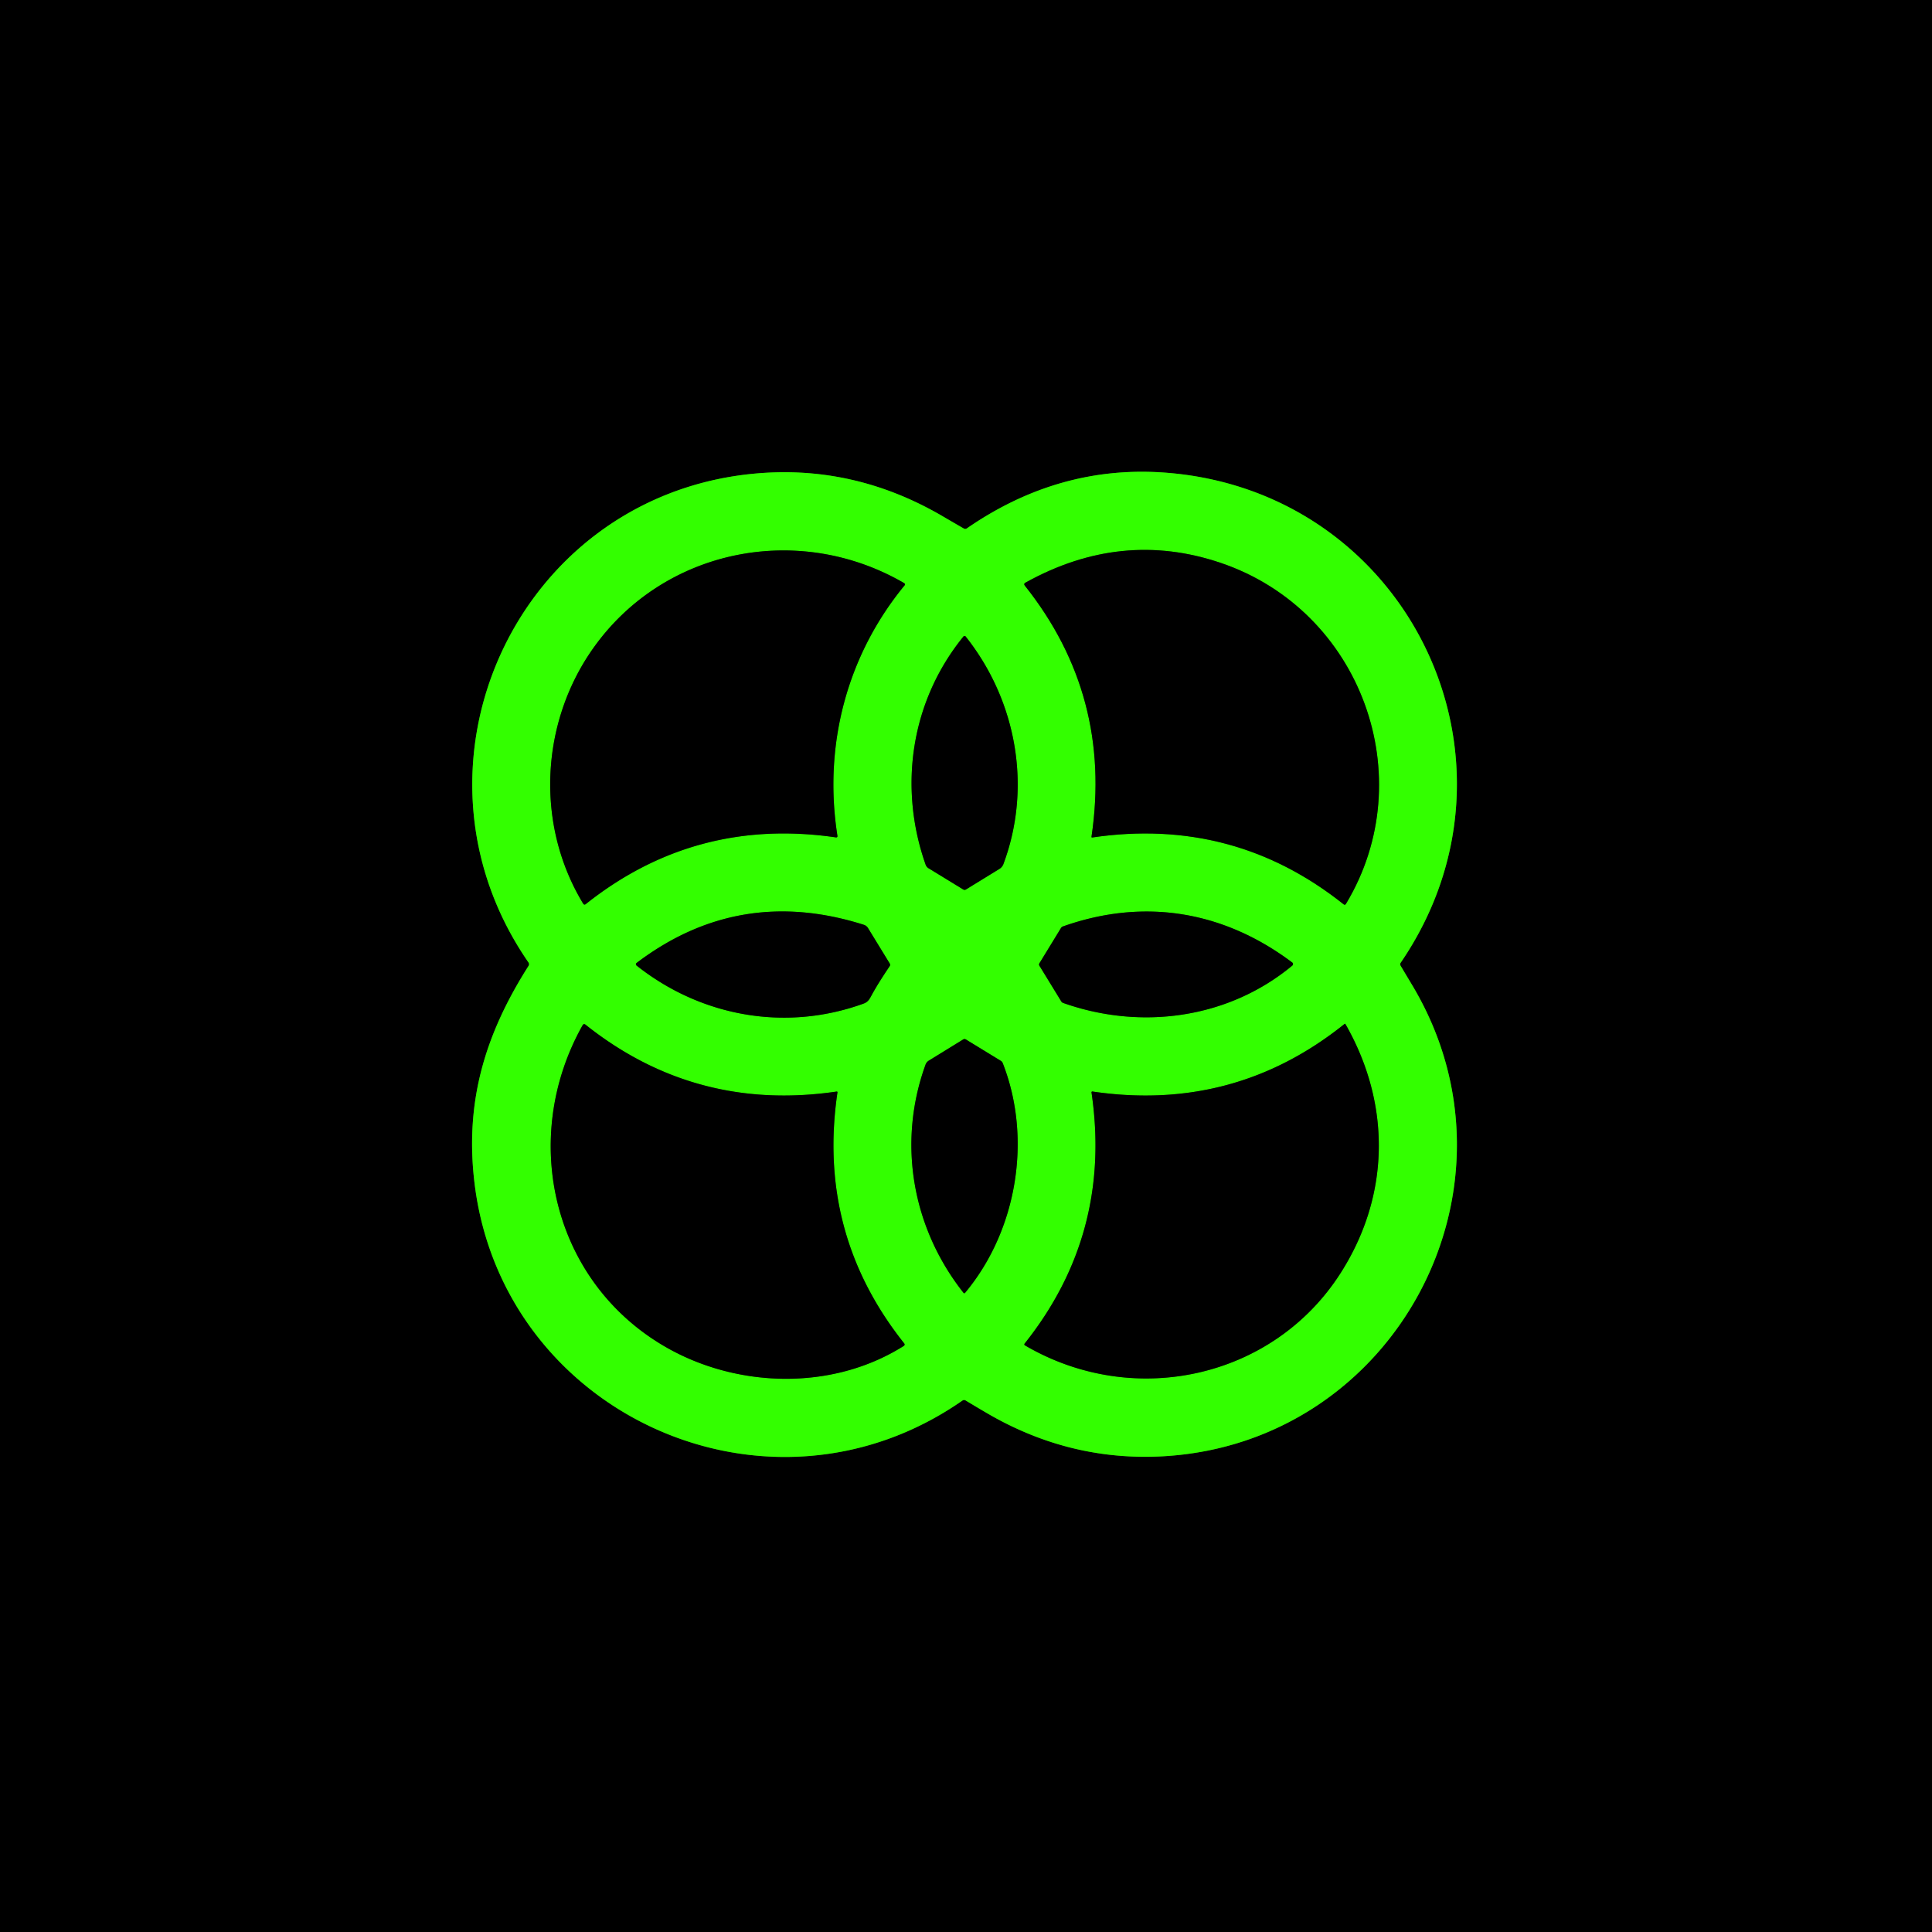
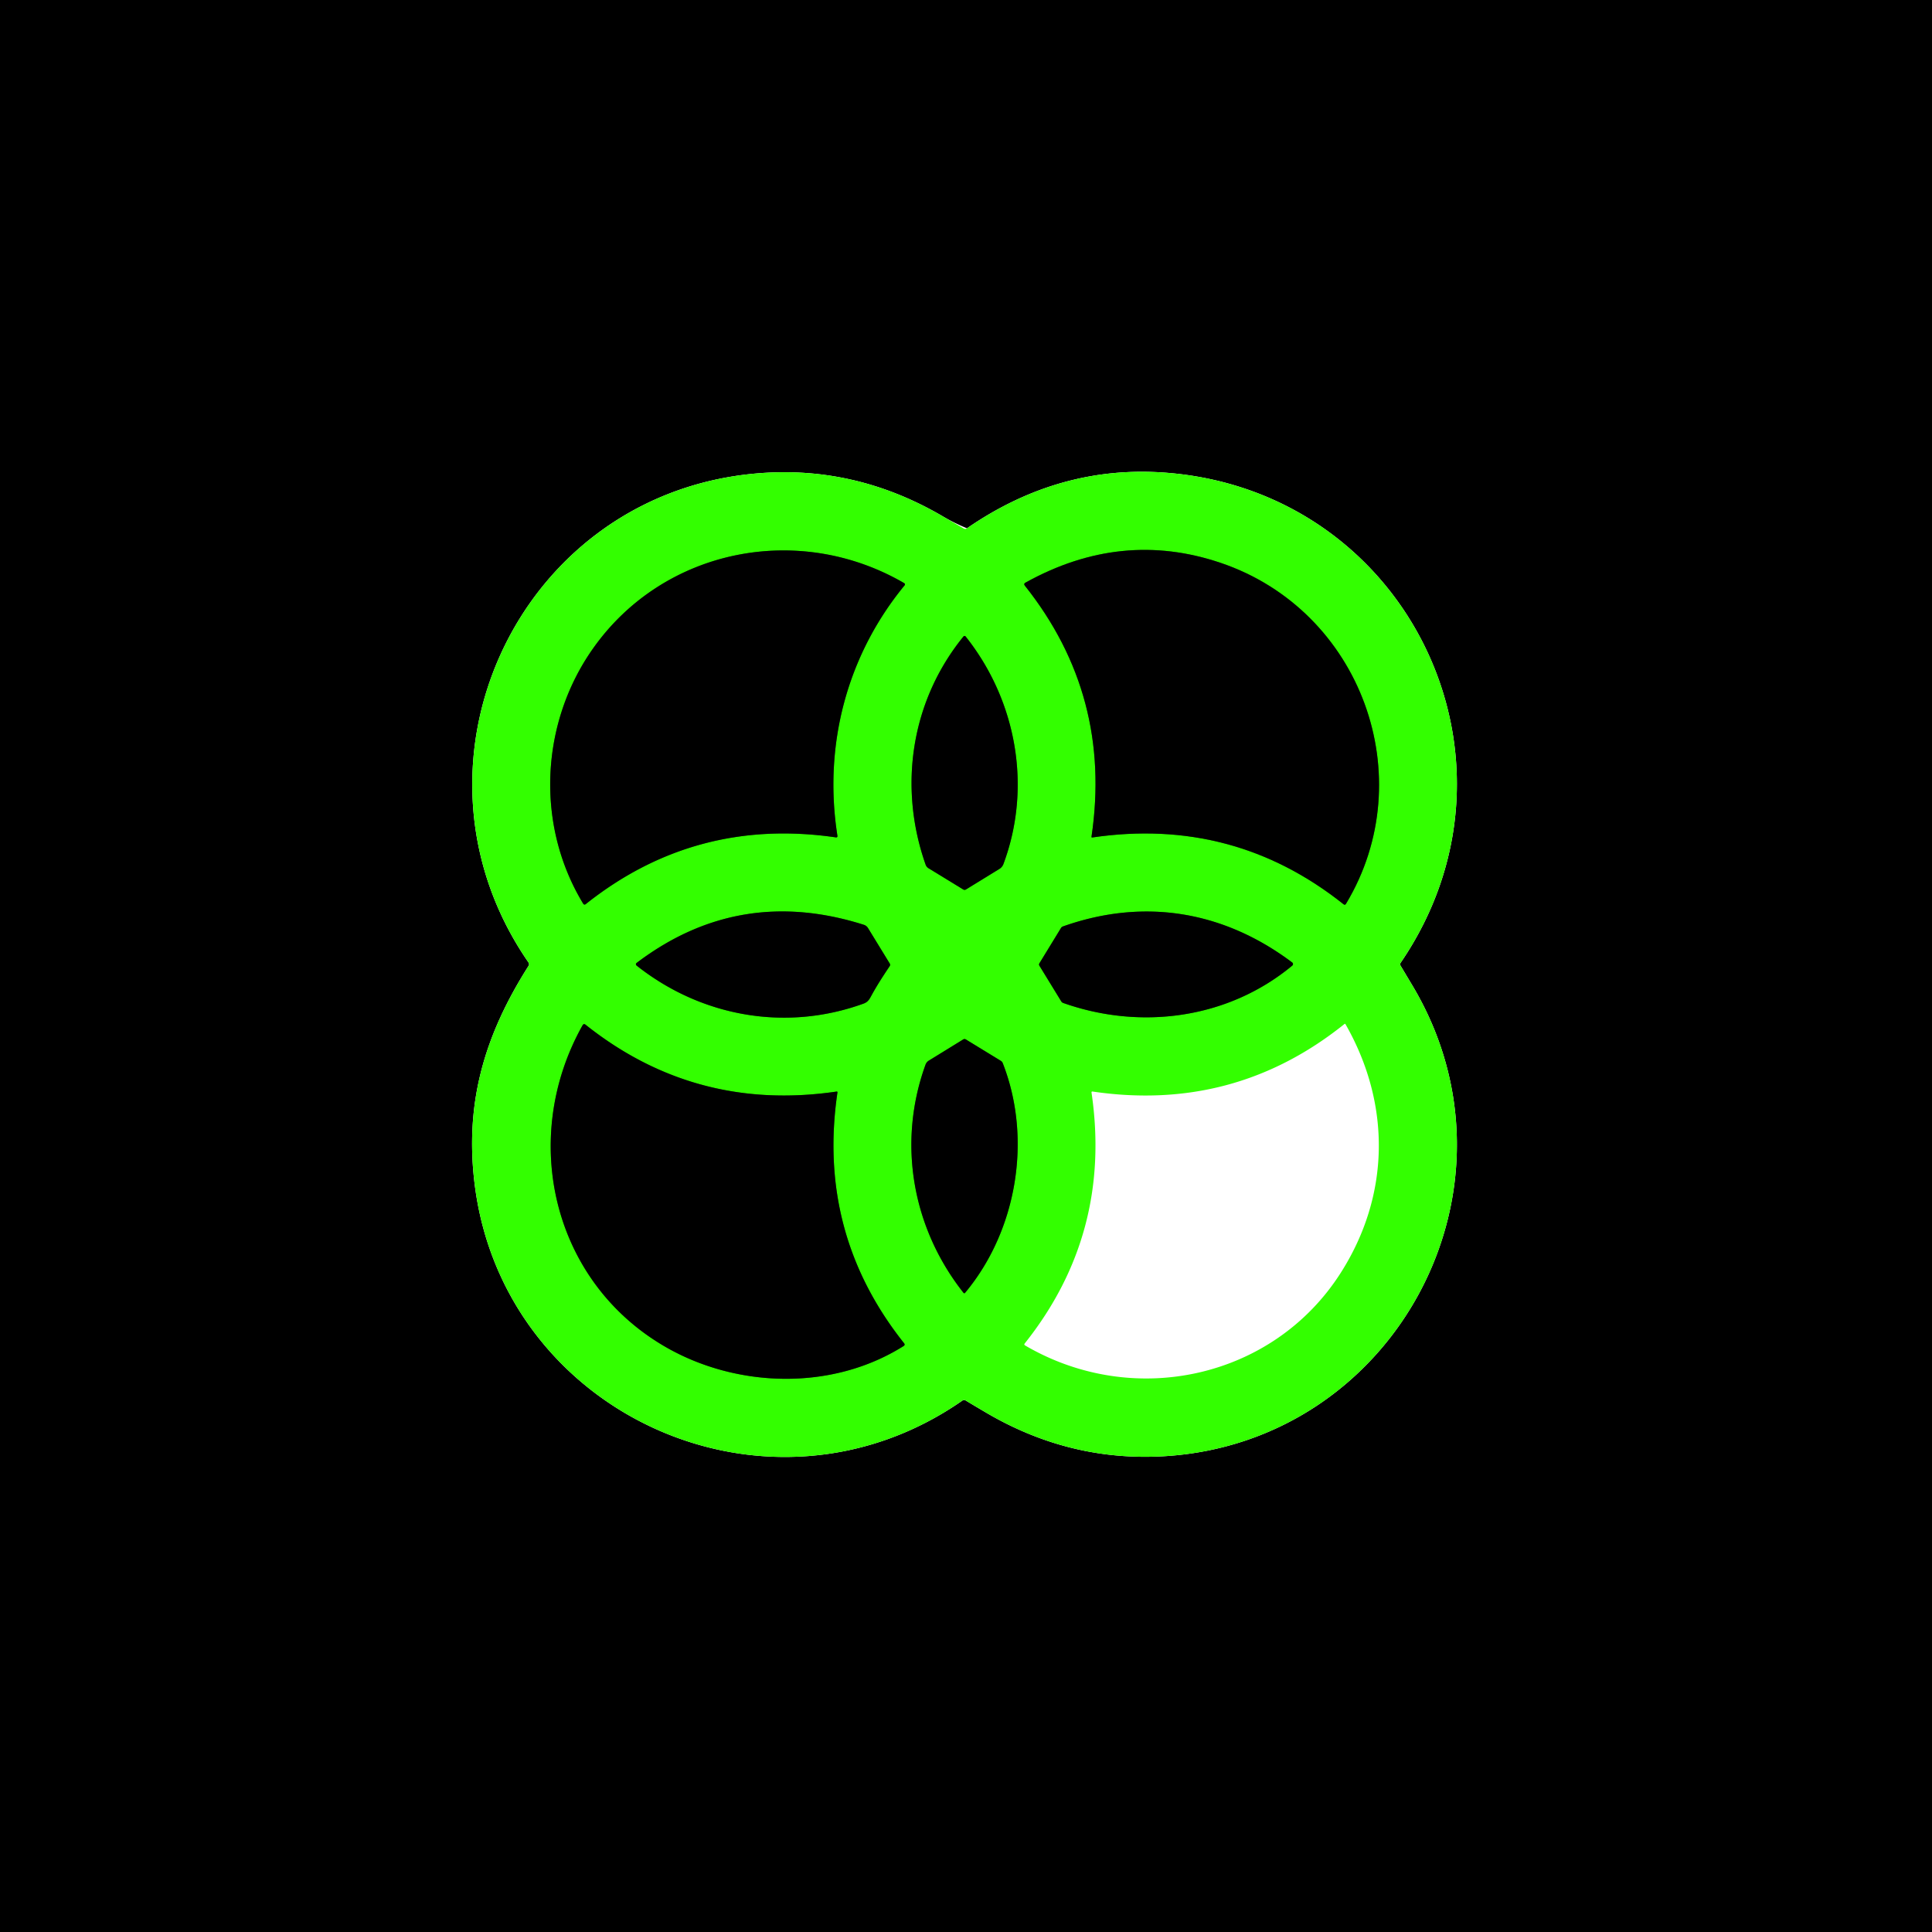
<svg xmlns="http://www.w3.org/2000/svg" version="1.1" viewBox="0.00 0.00 512.00 512.00">
  <g stroke-width="2.00" fill="none" stroke-linecap="butt">
-     <path stroke="#1a8000" vector-effect="non-scaling-stroke" d="   M 140.06 255.99   C 128.47 274.23 123.13 292.13 125.77 313.67   C 133.29 374.96 203.71 406.88 255.04 371.17   Q 255.46 370.87 255.91 371.14   Q 258.76 372.86 261.63 374.54   Q 283.70 387.40 308.58 385.91   C 370.11 382.20 406.09 314.36 374.29 261.15   Q 372.75 258.58 371.18 255.95   A 0.76 0.76 0.0 0 1 371.20 255.12   C 407.64 201.76 373.48 130.43 309.25 125.29   Q 280.88 123.02 256.26 140.01   Q 255.84 140.30 255.39 140.05   Q 252.74 138.53 250.10 136.98   Q 225.85 122.70 198.61 125.65   C 136.52 132.38 104.28 203.32 140.05 255.05   Q 140.37 255.51 140.06 255.99" />
    <path stroke="#1a8000" vector-effect="non-scaling-stroke" d="   M 221.92 221.47   C 218.19 197.60 224.36 173.81 239.73 155.12   A 0.39 0.38 34.7 0 0 239.62 154.54   C 211.67 138.27 175.83 145.37 157.13 171.90   C 143.34 191.44 141.76 218.37 154.53 239.45   Q 154.82 239.92 155.25 239.58   Q 184.28 216.50 221.49 221.91   Q 222.00 221.98 221.92 221.47" />
    <path stroke="#1a8000" vector-effect="non-scaling-stroke" d="   M 356.70 239.52   C 376.87 206.00 360.75 161.81 323.53 149.18   Q 297.23 140.26 271.75 154.41   Q 271.21 154.71 271.59 155.20   Q 294.79 184.35 289.26 221.73   Q 289.22 221.98 289.47 221.94   Q 326.91 216.43 356.06 239.64   Q 356.44 239.94 356.70 239.52" />
    <path stroke="#1a8000" vector-effect="non-scaling-stroke" d="   M 255.34 168.66   C 241.38 185.80 238.03 208.57 245.31 229.17   A 1.81 1.77 6.4 0 0 246.05 230.08   L 255.25 235.71   Q 255.63 235.94 256.00 235.71   L 264.87 230.26   A 2.57 2.52 85.1 0 0 265.91 229.00   C 273.55 208.54 269.37 185.61 255.90 168.67   A 0.36 0.36 0.0 0 0 255.34 168.66" />
    <path stroke="#1a8000" vector-effect="non-scaling-stroke" d="   M 231.08 263.57   Q 232.75 260.52 235.77 256.05   Q 236.00 255.70 235.78 255.33   L 230.04 245.96   A 2.01 2.00 83.3 0 0 228.93 245.08   Q 195.87 234.59 168.69 255.20   A 0.43 0.42 45.3 0 0 168.69 255.87   C 185.67 269.34 208.07 273.50 228.84 265.97   C 230.13 265.50 230.46 264.69 231.08 263.57" />
    <path stroke="#1a8000" vector-effect="non-scaling-stroke" d="   M 281.75 265.79   C 302.25 273.05 325.43 270.04 342.47 255.89   A 0.53 0.52 -46.8 0 0 342.45 255.07   C 324.36 241.47 303.27 237.85 281.65 245.53   A 0.94 0.90 -83.5 0 0 281.18 245.92   L 275.47 255.26   Q 275.26 255.59 275.46 255.93   L 281.26 265.40   A 0.94 0.90 -5.0 0 0 281.75 265.79" />
    <path stroke="#1a8000" vector-effect="non-scaling-stroke" d="   M 176.48 357.01   C 195.15 367.73 220.35 368.74 239.45 356.72   Q 239.94 356.41 239.58 355.96   Q 216.42 326.82 221.94 289.47   A 0.18 0.18 0.0 0 0 221.73 289.27   Q 184.34 294.76 155.19 271.57   Q 154.69 271.17 154.38 271.73   C 137.58 301.67 146.34 339.70 176.48 357.01" />
-     <path stroke="#1a8000" vector-effect="non-scaling-stroke" d="   M 355.30 337.33   C 368.35 316.87 368.74 292.72 356.57 271.42   Q 356.46 271.24 356.30 271.37   Q 327.09 294.81 289.50 289.26   A 0.21 0.21 0.0 0 0 289.26 289.50   Q 294.75 326.90 271.57 356.02   Q 271.30 356.35 271.68 356.57   C 300.51 373.44 337.48 365.28 355.30 337.33" />
    <path stroke="#1a8000" vector-effect="non-scaling-stroke" d="   M 255.75 342.62   C 269.54 326.11 273.59 301.71 265.72 281.70   A 1.18 1.17 5.4 0 0 265.27 281.16   L 255.95 275.46   Q 255.61 275.25 255.26 275.46   L 246.15 281.07   A 2.10 2.08 -5.8 0 0 245.28 282.13   C 237.76 302.84 241.74 325.42 255.34 342.61   A 0.26 0.26 0.0 0 0 255.75 342.62" />
  </g>
-   <path fill="#000000" d="   M 0.00 0.00   L 512.00 0.00   L 512.00 512.00   L 0.00 512.00   L 0.00 0.00   Z   M 140.06 255.99   C 128.47 274.23 123.13 292.13 125.77 313.67   C 133.29 374.96 203.71 406.88 255.04 371.17   Q 255.46 370.87 255.91 371.14   Q 258.76 372.86 261.63 374.54   Q 283.70 387.40 308.58 385.91   C 370.11 382.20 406.09 314.36 374.29 261.15   Q 372.75 258.58 371.18 255.95   A 0.76 0.76 0.0 0 1 371.20 255.12   C 407.64 201.76 373.48 130.43 309.25 125.29   Q 280.88 123.02 256.26 140.01   Q 255.84 140.30 255.39 140.05   Q 252.74 138.53 250.10 136.98   Q 225.85 122.70 198.61 125.65   C 136.52 132.38 104.28 203.32 140.05 255.05   Q 140.37 255.51 140.06 255.99   Z" />
+   <path fill="#000000" d="   M 0.00 0.00   L 512.00 0.00   L 512.00 512.00   L 0.00 512.00   L 0.00 0.00   Z   M 140.06 255.99   C 128.47 274.23 123.13 292.13 125.77 313.67   C 133.29 374.96 203.71 406.88 255.04 371.17   Q 255.46 370.87 255.91 371.14   Q 258.76 372.86 261.63 374.54   Q 283.70 387.40 308.58 385.91   C 370.11 382.20 406.09 314.36 374.29 261.15   Q 372.75 258.58 371.18 255.95   A 0.76 0.76 0.0 0 1 371.20 255.12   C 407.64 201.76 373.48 130.43 309.25 125.29   Q 280.88 123.02 256.26 140.01   Q 252.74 138.53 250.10 136.98   Q 225.85 122.70 198.61 125.65   C 136.52 132.38 104.28 203.32 140.05 255.05   Q 140.37 255.51 140.06 255.99   Z" />
  <path fill="#33ff00" d="   M 140.05 255.05   C 104.28 203.32 136.52 132.38 198.61 125.65   Q 225.85 122.70 250.10 136.98   Q 252.74 138.53 255.39 140.05   Q 255.84 140.30 256.26 140.01   Q 280.88 123.02 309.25 125.29   C 373.48 130.43 407.64 201.76 371.20 255.12   A 0.76 0.76 0.0 0 0 371.18 255.95   Q 372.75 258.58 374.29 261.15   C 406.09 314.36 370.11 382.20 308.58 385.91   Q 283.70 387.40 261.63 374.54   Q 258.76 372.86 255.91 371.14   Q 255.46 370.87 255.04 371.17   C 203.71 406.88 133.29 374.96 125.77 313.67   C 123.13 292.13 128.47 274.23 140.06 255.99   Q 140.37 255.51 140.05 255.05   Z   M 221.92 221.47   C 218.19 197.60 224.36 173.81 239.73 155.12   A 0.39 0.38 34.7 0 0 239.62 154.54   C 211.67 138.27 175.83 145.37 157.13 171.90   C 143.34 191.44 141.76 218.37 154.53 239.45   Q 154.82 239.92 155.25 239.58   Q 184.28 216.50 221.49 221.91   Q 222.00 221.98 221.92 221.47   Z   M 356.70 239.52   C 376.87 206.00 360.75 161.81 323.53 149.18   Q 297.23 140.26 271.75 154.41   Q 271.21 154.71 271.59 155.20   Q 294.79 184.35 289.26 221.73   Q 289.22 221.98 289.47 221.94   Q 326.91 216.43 356.06 239.64   Q 356.44 239.94 356.70 239.52   Z   M 255.34 168.66   C 241.38 185.80 238.03 208.57 245.31 229.17   A 1.81 1.77 6.4 0 0 246.05 230.08   L 255.25 235.71   Q 255.63 235.94 256.00 235.71   L 264.87 230.26   A 2.57 2.52 85.1 0 0 265.91 229.00   C 273.55 208.54 269.37 185.61 255.90 168.67   A 0.36 0.36 0.0 0 0 255.34 168.66   Z   M 231.08 263.57   Q 232.75 260.52 235.77 256.05   Q 236.00 255.70 235.78 255.33   L 230.04 245.96   A 2.01 2.00 83.3 0 0 228.93 245.08   Q 195.87 234.59 168.69 255.20   A 0.43 0.42 45.3 0 0 168.69 255.87   C 185.67 269.34 208.07 273.50 228.84 265.97   C 230.13 265.50 230.46 264.69 231.08 263.57   Z   M 281.75 265.79   C 302.25 273.05 325.43 270.04 342.47 255.89   A 0.53 0.52 -46.8 0 0 342.45 255.07   C 324.36 241.47 303.27 237.85 281.65 245.53   A 0.94 0.90 -83.5 0 0 281.18 245.92   L 275.47 255.26   Q 275.26 255.59 275.46 255.93   L 281.26 265.40   A 0.94 0.90 -5.0 0 0 281.75 265.79   Z   M 176.48 357.01   C 195.15 367.73 220.35 368.74 239.45 356.72   Q 239.94 356.41 239.58 355.96   Q 216.42 326.82 221.94 289.47   A 0.18 0.18 0.0 0 0 221.73 289.27   Q 184.34 294.76 155.19 271.57   Q 154.69 271.17 154.38 271.73   C 137.58 301.67 146.34 339.70 176.48 357.01   Z   M 355.30 337.33   C 368.35 316.87 368.74 292.72 356.57 271.42   Q 356.46 271.24 356.30 271.37   Q 327.09 294.81 289.50 289.26   A 0.21 0.21 0.0 0 0 289.26 289.50   Q 294.75 326.90 271.57 356.02   Q 271.30 356.35 271.68 356.57   C 300.51 373.44 337.48 365.28 355.30 337.33   Z   M 255.75 342.62   C 269.54 326.11 273.59 301.71 265.72 281.70   A 1.18 1.17 5.4 0 0 265.27 281.16   L 255.95 275.46   Q 255.61 275.25 255.26 275.46   L 246.15 281.07   A 2.10 2.08 -5.8 0 0 245.28 282.13   C 237.76 302.84 241.74 325.42 255.34 342.61   A 0.26 0.26 0.0 0 0 255.75 342.62   Z" />
  <path fill="#000000" d="   M 239.73 155.12   C 224.36 173.81 218.19 197.60 221.92 221.47   Q 222.00 221.98 221.49 221.91   Q 184.28 216.50 155.25 239.58   Q 154.82 239.92 154.53 239.45   C 141.76 218.37 143.34 191.44 157.13 171.90   C 175.83 145.37 211.67 138.27 239.62 154.54   A 0.39 0.38 34.7 0 1 239.73 155.12   Z" />
  <path fill="#000000" d="   M 323.53 149.18   C 360.75 161.81 376.87 206.00 356.70 239.52   Q 356.44 239.94 356.06 239.64   Q 326.91 216.43 289.47 221.94   Q 289.22 221.98 289.26 221.73   Q 294.79 184.35 271.59 155.20   Q 271.21 154.71 271.75 154.41   Q 297.23 140.26 323.53 149.18   Z" />
  <path fill="#000000" d="   M 245.31 229.17   C 238.03 208.57 241.38 185.80 255.34 168.66   A 0.36 0.36 0.0 0 1 255.90 168.67   C 269.37 185.61 273.55 208.54 265.91 229.00   A 2.57 2.52 85.1 0 1 264.87 230.26   L 256.00 235.71   Q 255.63 235.94 255.25 235.71   L 246.05 230.08   A 1.81 1.77 6.4 0 1 245.31 229.17   Z" />
  <path fill="#000000" d="   M 231.08 263.57   C 230.46 264.69 230.13 265.50 228.84 265.97   C 208.07 273.50 185.67 269.34 168.69 255.87   A 0.43 0.42 45.3 0 1 168.69 255.20   Q 195.87 234.59 228.93 245.08   A 2.01 2.00 83.3 0 1 230.04 245.96   L 235.78 255.33   Q 236.00 255.70 235.77 256.05   Q 232.75 260.52 231.08 263.57   Z" />
  <path fill="#000000" d="   M 342.47 255.89   C 325.43 270.04 302.25 273.05 281.75 265.79   A 0.94 0.90 -5.0 0 1 281.26 265.40   L 275.46 255.93   Q 275.26 255.59 275.47 255.26   L 281.18 245.92   A 0.94 0.90 -83.5 0 1 281.65 245.53   C 303.27 237.85 324.36 241.47 342.45 255.07   A 0.53 0.52 -46.8 0 1 342.47 255.89   Z" />
  <path fill="#000000" d="   M 239.45 356.72   C 220.35 368.74 195.15 367.73 176.48 357.01   C 146.34 339.70 137.58 301.67 154.38 271.73   Q 154.69 271.17 155.19 271.57   Q 184.34 294.76 221.73 289.27   A 0.18 0.18 0.0 0 1 221.94 289.47   Q 216.42 326.82 239.58 355.96   Q 239.94 356.41 239.45 356.72   Z" />
-   <path fill="#000000" d="   M 355.30 337.33   C 337.48 365.28 300.51 373.44 271.68 356.57   Q 271.30 356.35 271.57 356.02   Q 294.75 326.90 289.26 289.50   A 0.21 0.21 0.0 0 1 289.50 289.26   Q 327.09 294.81 356.30 271.37   Q 356.46 271.24 356.57 271.42   C 368.74 292.72 368.35 316.87 355.30 337.33   Z" />
  <path fill="#000000" d="   M 265.72 281.70   C 273.59 301.71 269.54 326.11 255.75 342.62   A 0.26 0.26 0.0 0 1 255.34 342.61   C 241.74 325.42 237.76 302.84 245.28 282.13   A 2.10 2.08 -5.8 0 1 246.15 281.07   L 255.26 275.46   Q 255.61 275.25 255.95 275.46   L 265.27 281.16   A 1.18 1.17 5.4 0 1 265.72 281.70   Z" />
</svg>